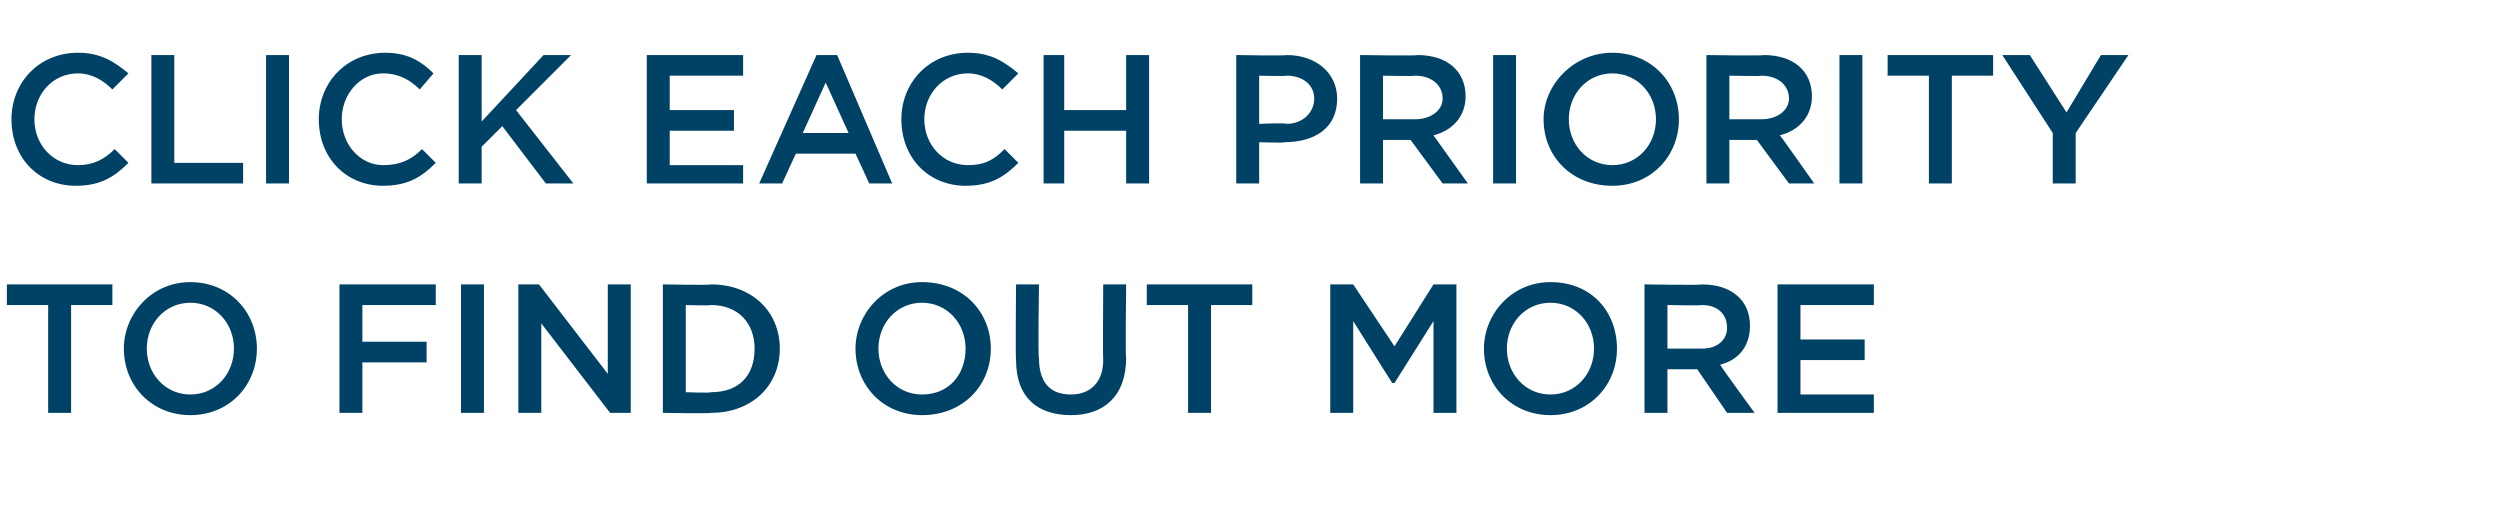
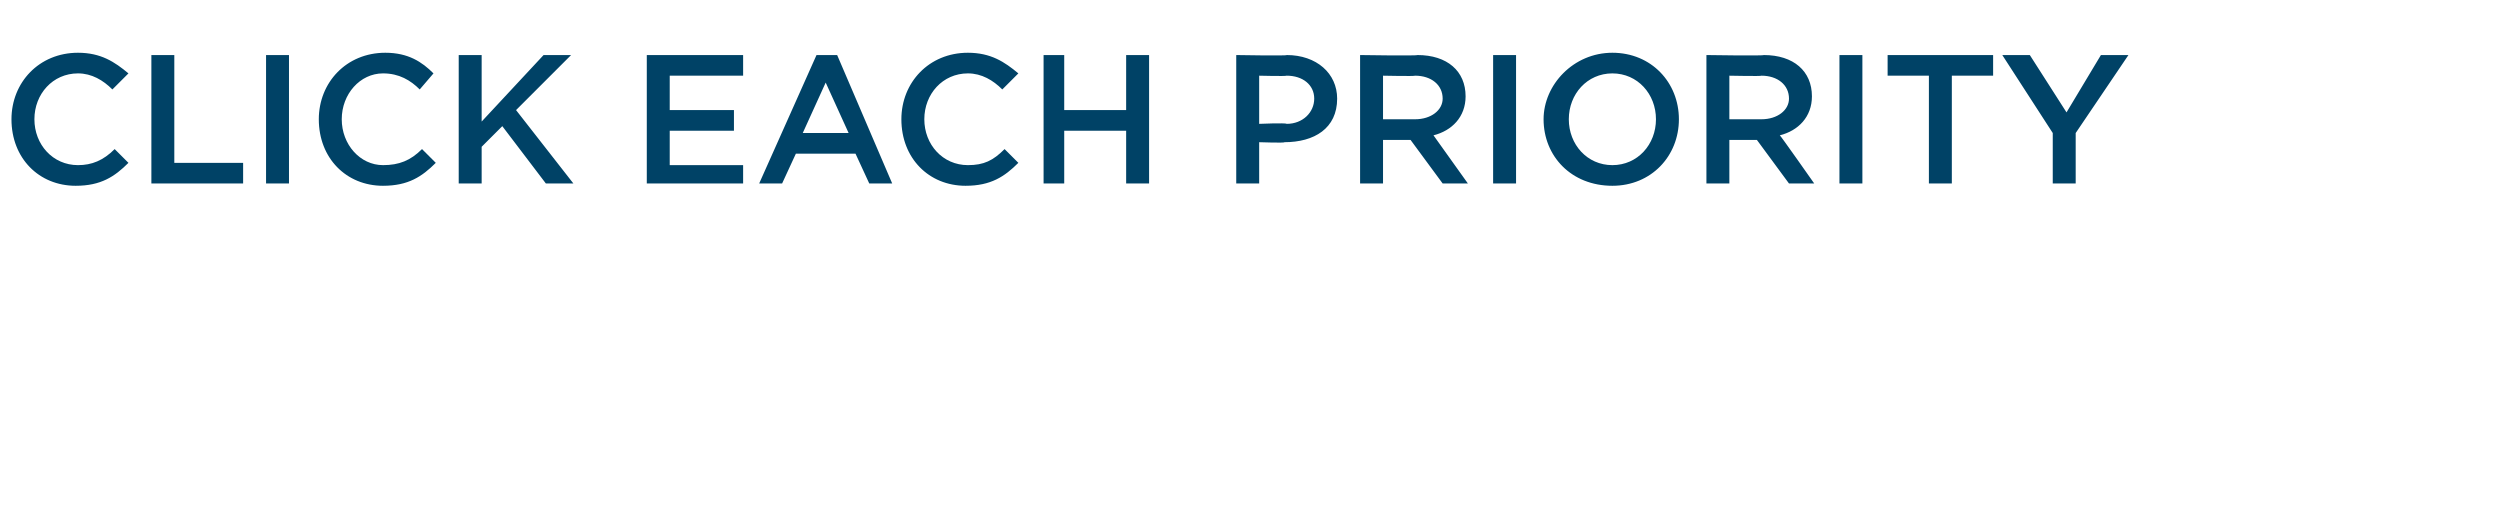
<svg xmlns="http://www.w3.org/2000/svg" version="1.1" width="109px" height="22.4px" viewBox="0 -1 109 22.4" style="top:-1px">
  <desc>Click each priority to find out more</desc>
  <defs />
  <g id="Polygon85858">
-     <path d="m3.1 17h-1v-4.7H.3v-.9h4.6v.9H3.1v4.7zm5.2.1c-1.7 0-2.9-1.3-2.9-2.9c0-1.5 1.2-2.9 2.9-2.9c1.7 0 2.9 1.3 2.9 2.9c0 1.6-1.2 2.9-2.9 2.9zm0-4.9c-1.1 0-1.9.9-1.9 2c0 1.1.8 2 1.9 2c1.1 0 1.9-.9 1.9-2c0-1.1-.8-2-1.9-2zm10.7.1h-3.2v1.6h2.8v.9h-2.8v2.2h-1v-5.6h4.2v.9zm2.1-.9v5.6h-1v-5.6h1zm5.4 0h1v5.6h-.9l-3-3.9v3.9h-1v-5.6h.9l3 3.9v-3.9zM31 17c-.01.04-2.1 0-2.1 0v-5.6s2.09.04 2.1 0c1.8 0 3 1.2 3 2.8c0 1.6-1.2 2.8-3 2.8zm0-4.7c-.01.03-1.1 0-1.1 0v3.8s1.09.04 1.1 0c1.2 0 1.9-.7 1.9-1.9c0-1.1-.7-1.9-1.9-1.9zm9.2 4.8c-1.7 0-2.9-1.3-2.9-2.9c0-1.5 1.2-2.9 2.9-2.9c1.8 0 3 1.3 3 2.9c0 1.6-1.2 2.9-3 2.9zm0-4.9c-1.1 0-1.9.9-1.9 2c0 1.1.8 2 1.9 2c1.2 0 1.9-.9 1.9-2c0-1.1-.8-2-1.9-2zm8.9 2.4c0 1.7-1 2.5-2.4 2.5c-1.5 0-2.4-.8-2.4-2.4c-.03-.04 0-3.3 0-3.3h1s-.05 3.22 0 3.2c0 1.1.5 1.6 1.4 1.6c.8 0 1.4-.5 1.4-1.5c-.02-.04 0-3.3 0-3.3h1s-.04 3.21 0 3.2zm3.7 2.4h-1v-4.7H50v-.9h4.6v.9h-1.8v4.7zm8-1.3h-.1L59 13v4h-1v-5.6h1l1.8 2.7l1.7-2.7h1v5.6h-1v-4l-1.7 2.7zm6.8 1.4c-1.7 0-2.9-1.3-2.9-2.9c0-1.5 1.2-2.9 2.9-2.9c1.8 0 2.9 1.3 2.9 2.9c0 1.6-1.2 2.9-2.9 2.9zm0-4.9c-1.1 0-1.9.9-1.9 2c0 1.1.8 2 1.9 2c1.1 0 1.9-.9 1.9-2c0-1.1-.8-2-1.9-2zm7.7 4.8L74 15.1h-1.3v1.9h-1v-5.6s2.54.04 2.5 0c1.3 0 2.1.7 2.1 1.8c0 .9-.5 1.5-1.3 1.7c-.02.02 1.5 2.1 1.5 2.1h-1.2zm-1.1-4.7c-.04.03-1.5 0-1.5 0v1.9h1.5c.7 0 1.1-.4 1.1-.9c0-.6-.4-1-1.1-1zm7.5 0h-3.2v1.5h2.8v.9h-2.8v1.5h3.2v.8h-4.2v-5.6h4.2v.9z" stroke="none" fill="#004266" />
-   </g>
+     </g>
  <g id="Polygon85857">
    <path d="m3.3 7.1C1.7 7.1.5 5.9.5 4.2c0-1.6 1.2-2.9 2.9-2.9c1 0 1.6.4 2.2.9l-.7.7c-.4-.4-.9-.7-1.5-.7c-1.1 0-1.9.9-1.9 2c0 1.1.8 2 1.9 2C4 6.2 4.5 6 5 5.5l.6.6c-.6.6-1.2 1-2.3 1zm3.3-5.7h1v4.7h3v.9h-4V1.4zm6 0v5.6h-1V1.4h1zm4.1 5.7c-1.6 0-2.8-1.2-2.8-2.9c0-1.6 1.2-2.9 2.9-2.9c1 0 1.6.4 2.1.9l-.6.7c-.4-.4-.9-.7-1.6-.7c-1 0-1.8.9-1.8 2c0 1.1.8 2 1.8 2c.7 0 1.2-.2 1.7-.7l.6.6c-.6.6-1.2 1-2.3 1zM25 7h-1.2l-1.9-2.5l-.9.9v1.6h-1V1.4h1v2.9l2.7-2.9h1.2l-2.4 2.4L25 7zm7.4-4.7h-3.2v1.5h2.8v.9h-2.8v1.5h3.2v.8h-4.2V1.4h4.2v.9zM38.9 7h-1l-.6-1.3h-2.6L34.1 7h-1l2.5-5.6h.9L38.9 7zM36 2.6l-1 2.2h2l-1-2.2zm6.1 4.5c-1.6 0-2.8-1.2-2.8-2.9c0-1.6 1.2-2.9 2.9-2.9c1 0 1.6.4 2.2.9l-.7.7c-.4-.4-.9-.7-1.5-.7c-1.1 0-1.9.9-1.9 2c0 1.1.8 2 1.9 2c.7 0 1.1-.2 1.6-.7l.6.6c-.6.6-1.2 1-2.3 1zm4.3-2.4v2.3h-.9V1.4h.9v2.4h2.7V1.4h1v5.6h-1V4.7h-2.7zm9.6.5c.03.04-1.1 0-1.1 0v1.8h-1V1.4s2.24.04 2.2 0c1.3 0 2.2.8 2.2 1.9c0 1.3-1 1.9-2.3 1.9zm.1-2.9c-.04.03-1.2 0-1.2 0v2.1s1.16-.05 1.2 0c.7 0 1.2-.5 1.2-1.1c0-.6-.5-1-1.2-1zM62.9 7l-1.4-1.9h-1.2v1.9h-1V1.4s2.47.04 2.5 0c1.3 0 2.1.7 2.1 1.8c0 .9-.6 1.5-1.4 1.7L64 7h-1.1zm-1.2-4.7c-.01.03-1.4 0-1.4 0v1.9h1.4c.7 0 1.2-.4 1.2-.9c0-.6-.5-1-1.2-1zm4.4-.9v5.6h-1V1.4h1zm4.2 5.7c-1.8 0-3-1.3-3-2.9c0-1.5 1.3-2.9 3-2.9c1.7 0 2.9 1.3 2.9 2.9c0 1.6-1.2 2.9-2.9 2.9zm0-4.9c-1.1 0-1.9.9-1.9 2c0 1.1.8 2 1.9 2c1.1 0 1.9-.9 1.9-2c0-1.1-.8-2-1.9-2zM78 7l-1.4-1.9h-1.2v1.9h-1V1.4s2.49.04 2.5 0c1.3 0 2.1.7 2.1 1.8c0 .9-.6 1.5-1.4 1.7c.04.02 1.5 2.1 1.5 2.1H78zm-1.2-4.7c.01.03-1.4 0-1.4 0v1.9h1.4c.7 0 1.2-.4 1.2-.9c0-.6-.5-1-1.2-1zm4.4-.9v5.6h-1V1.4h1zM85.1 7h-1V2.3h-1.8v-.9h4.6v.9h-1.8v4.7zm5.4 0h-1V4.8l-2.2-3.4h1.2l1.6 2.5l1.5-2.5h1.2l-2.3 3.4v2.2z" stroke="none" fill="#004266" />
  </g>
</svg>